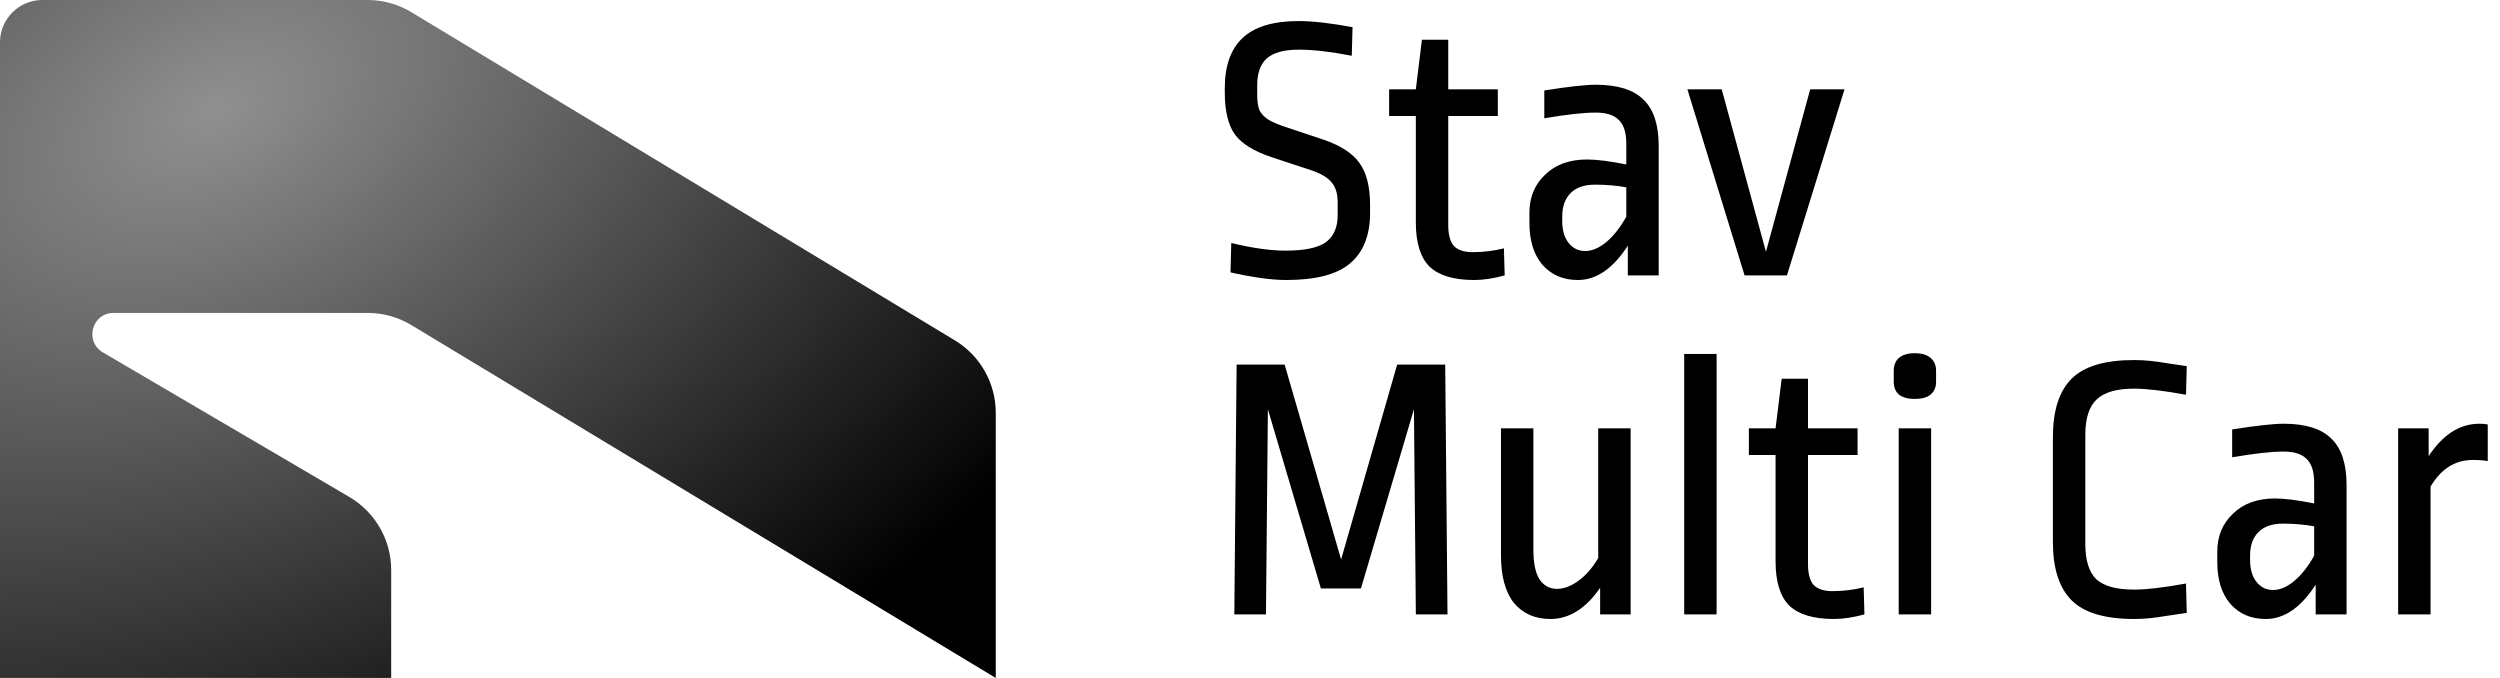
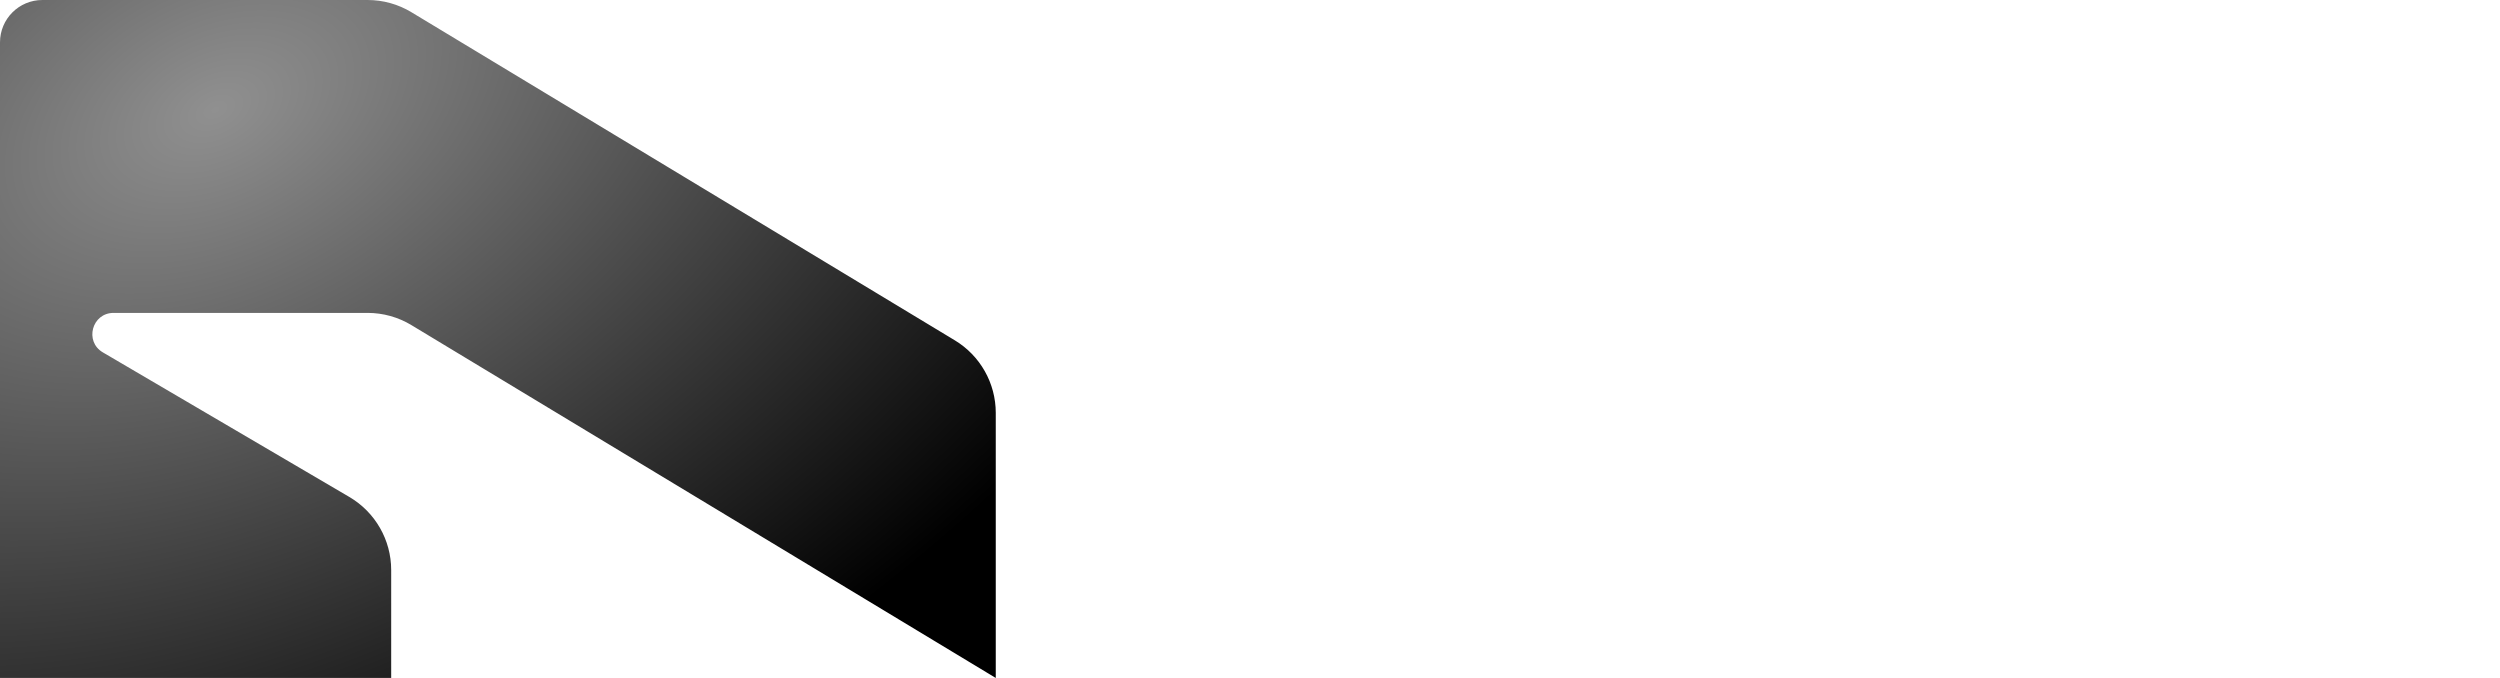
<svg xmlns="http://www.w3.org/2000/svg" width="118" height="32" viewBox="0 0 118 32" fill="none">
  <g clip-path="url(#clip0_3097_48)">
    <path d="M17.35 0H2C0.895 0 0 0.895 0 2V32H18.464V26.906C18.464 25.487 17.712 24.174 16.488 23.456L4.854 16.632C3.975 16.116 4.34 14.769 5.36 14.769H17.35C18.079 14.769 18.794 14.968 19.418 15.345L47 32V19.488C47 18.087 46.267 16.788 45.068 16.064L19.418 0.576C18.794 0.199 18.079 0 17.35 0Z" fill="url(#paint0_radial_3097_48)" />
-     <path d="M61.302 0.994C61.95 0.994 62.796 1.09 63.84 1.282L63.804 2.632C62.82 2.44 61.986 2.344 61.302 2.344C60.606 2.344 60.102 2.482 59.79 2.758C59.49 3.034 59.34 3.454 59.34 4.018V4.486C59.34 4.786 59.376 5.026 59.448 5.206C59.532 5.374 59.676 5.524 59.88 5.656C60.084 5.776 60.39 5.902 60.798 6.034L62.472 6.592C63.276 6.868 63.84 7.234 64.164 7.69C64.5 8.146 64.668 8.812 64.668 9.688V10.03C64.668 11.098 64.356 11.896 63.732 12.424C63.12 12.952 62.112 13.216 60.708 13.216C60.024 13.216 59.148 13.096 58.08 12.856L58.116 11.47C59.112 11.71 59.964 11.83 60.672 11.83C61.572 11.83 62.208 11.698 62.58 11.434C62.952 11.158 63.138 10.732 63.138 10.156V9.562C63.138 9.142 63.042 8.824 62.85 8.608C62.67 8.38 62.346 8.188 61.878 8.032L60.024 7.42C59.196 7.144 58.62 6.79 58.296 6.358C57.972 5.914 57.81 5.248 57.81 4.36V4.162C57.81 3.118 58.086 2.332 58.638 1.804C59.202 1.264 60.09 0.994 61.302 0.994ZM68.357 4.216H70.697V5.476H68.357V10.624C68.357 11.08 68.447 11.41 68.627 11.614C68.819 11.806 69.113 11.902 69.509 11.902C70.013 11.902 70.505 11.842 70.985 11.722L71.021 13C70.493 13.144 70.013 13.216 69.581 13.216C68.621 13.216 67.919 13.006 67.475 12.586C67.043 12.154 66.827 11.458 66.827 10.498V5.476H65.567V4.216H66.827L67.115 1.876H68.357V4.216ZM75.321 4C76.353 4 77.103 4.234 77.571 4.702C78.051 5.158 78.291 5.89 78.291 6.898V13H76.833V11.596C76.137 12.676 75.351 13.216 74.475 13.216C73.779 13.216 73.221 12.976 72.801 12.496C72.393 12.016 72.189 11.362 72.189 10.534V10.03C72.189 9.31 72.435 8.716 72.927 8.248C73.419 7.768 74.079 7.528 74.907 7.528C75.363 7.528 75.981 7.606 76.761 7.762V6.772C76.761 6.256 76.641 5.884 76.401 5.656C76.173 5.428 75.813 5.314 75.321 5.314C74.745 5.314 73.935 5.404 72.891 5.584V4.27C74.019 4.09 74.829 4 75.321 4ZM75.285 8.716C74.781 8.716 74.397 8.848 74.133 9.112C73.869 9.376 73.737 9.748 73.737 10.228V10.426C73.737 10.87 73.839 11.218 74.043 11.47C74.247 11.722 74.505 11.848 74.817 11.848C75.141 11.848 75.471 11.71 75.807 11.434C76.155 11.146 76.473 10.744 76.761 10.228V8.842C76.305 8.758 75.813 8.716 75.285 8.716ZM87.061 4.216L84.343 13H82.345L79.645 4.216H81.265L83.353 11.884L85.441 4.216H87.061ZM66.828 29L66.738 19.316L64.236 27.776H62.346L59.844 19.316L59.754 29H58.26L58.368 17.21H60.636L63.3 26.408L65.946 17.21H68.214L68.322 29H66.828ZM76.966 29H75.526V27.74C75.202 28.22 74.842 28.586 74.446 28.838C74.05 29.09 73.63 29.216 73.186 29.216C72.454 29.216 71.878 28.964 71.458 28.46C71.05 27.944 70.846 27.194 70.846 26.21V20.216H72.376V25.94C72.376 26.576 72.472 27.044 72.664 27.344C72.868 27.644 73.144 27.794 73.492 27.794C73.816 27.794 74.152 27.668 74.5 27.416C74.86 27.152 75.172 26.792 75.436 26.336V20.216H76.966V29ZM81.024 16.706V29H79.494V16.706H81.024ZM85.337 20.216H87.677V21.476H85.337V26.624C85.337 27.08 85.427 27.41 85.607 27.614C85.799 27.806 86.093 27.902 86.489 27.902C86.993 27.902 87.485 27.842 87.965 27.722L88.001 29C87.473 29.144 86.993 29.216 86.561 29.216C85.601 29.216 84.899 29.006 84.455 28.586C84.023 28.154 83.807 27.458 83.807 26.498V21.476H82.547V20.216H83.807L84.095 17.876H85.337V20.216ZM91.149 20.216V29H89.619V20.216H91.149ZM90.375 16.67C90.699 16.67 90.945 16.742 91.113 16.886C91.293 17.03 91.383 17.234 91.383 17.498V18.02C91.383 18.284 91.293 18.488 91.113 18.632C90.945 18.764 90.699 18.83 90.375 18.83C90.063 18.83 89.817 18.764 89.637 18.632C89.469 18.488 89.385 18.284 89.385 18.02V17.498C89.385 17.234 89.469 17.03 89.637 16.886C89.817 16.742 90.063 16.67 90.375 16.67ZM100.731 16.994C101.199 16.994 101.703 17.042 102.243 17.138C102.795 17.222 103.119 17.27 103.215 17.282L103.179 18.632C102.123 18.44 101.307 18.344 100.731 18.344C99.915 18.344 99.327 18.512 98.967 18.848C98.607 19.184 98.427 19.742 98.427 20.522V25.67C98.427 26.45 98.601 27.008 98.949 27.344C99.309 27.668 99.903 27.83 100.731 27.83C101.307 27.83 102.123 27.734 103.179 27.542L103.215 28.928C103.119 28.94 102.795 28.988 102.243 29.072C101.703 29.168 101.199 29.216 100.731 29.216C99.351 29.216 98.367 28.922 97.779 28.334C97.191 27.746 96.897 26.828 96.897 25.58V20.63C96.897 19.382 97.191 18.464 97.779 17.876C98.367 17.288 99.351 16.994 100.731 16.994ZM107.788 20C108.82 20 109.57 20.234 110.038 20.702C110.518 21.158 110.758 21.89 110.758 22.898V29H109.3V27.596C108.604 28.676 107.818 29.216 106.942 29.216C106.246 29.216 105.688 28.976 105.268 28.496C104.86 28.016 104.656 27.362 104.656 26.534V26.03C104.656 25.31 104.902 24.716 105.394 24.248C105.886 23.768 106.546 23.528 107.374 23.528C107.83 23.528 108.448 23.606 109.228 23.762V22.772C109.228 22.256 109.108 21.884 108.868 21.656C108.64 21.428 108.28 21.314 107.788 21.314C107.212 21.314 106.402 21.404 105.358 21.584V20.27C106.486 20.09 107.296 20 107.788 20ZM107.752 24.716C107.248 24.716 106.864 24.848 106.6 25.112C106.336 25.376 106.204 25.748 106.204 26.228V26.426C106.204 26.87 106.306 27.218 106.51 27.47C106.714 27.722 106.972 27.848 107.284 27.848C107.608 27.848 107.938 27.71 108.274 27.434C108.622 27.146 108.94 26.744 109.228 26.228V24.842C108.772 24.758 108.28 24.716 107.752 24.716ZM117.026 20C117.194 20 117.326 20.012 117.422 20.036V21.764C117.242 21.728 117.008 21.71 116.72 21.71C115.88 21.71 115.214 22.13 114.722 22.97V29H113.192V20.216H114.632V21.53C114.956 21.038 115.316 20.66 115.712 20.396C116.12 20.132 116.558 20 117.026 20Z" fill="black" />
  </g>
  <defs>
    <radialGradient id="paint0_radial_3097_48" cx="0" cy="0" r="1" gradientTransform="matrix(35.36 19.291 -40.721 36.291 10.183 5.205)" gradientUnits="userSpaceOnUse">
      <stop stop-color="#909090" />
      <stop offset="1" />
    </radialGradient>
    <clipPath id="clip0_3097_48">
      <rect width="118" height="32" fill="white" />
    </clipPath>
  </defs>
</svg>